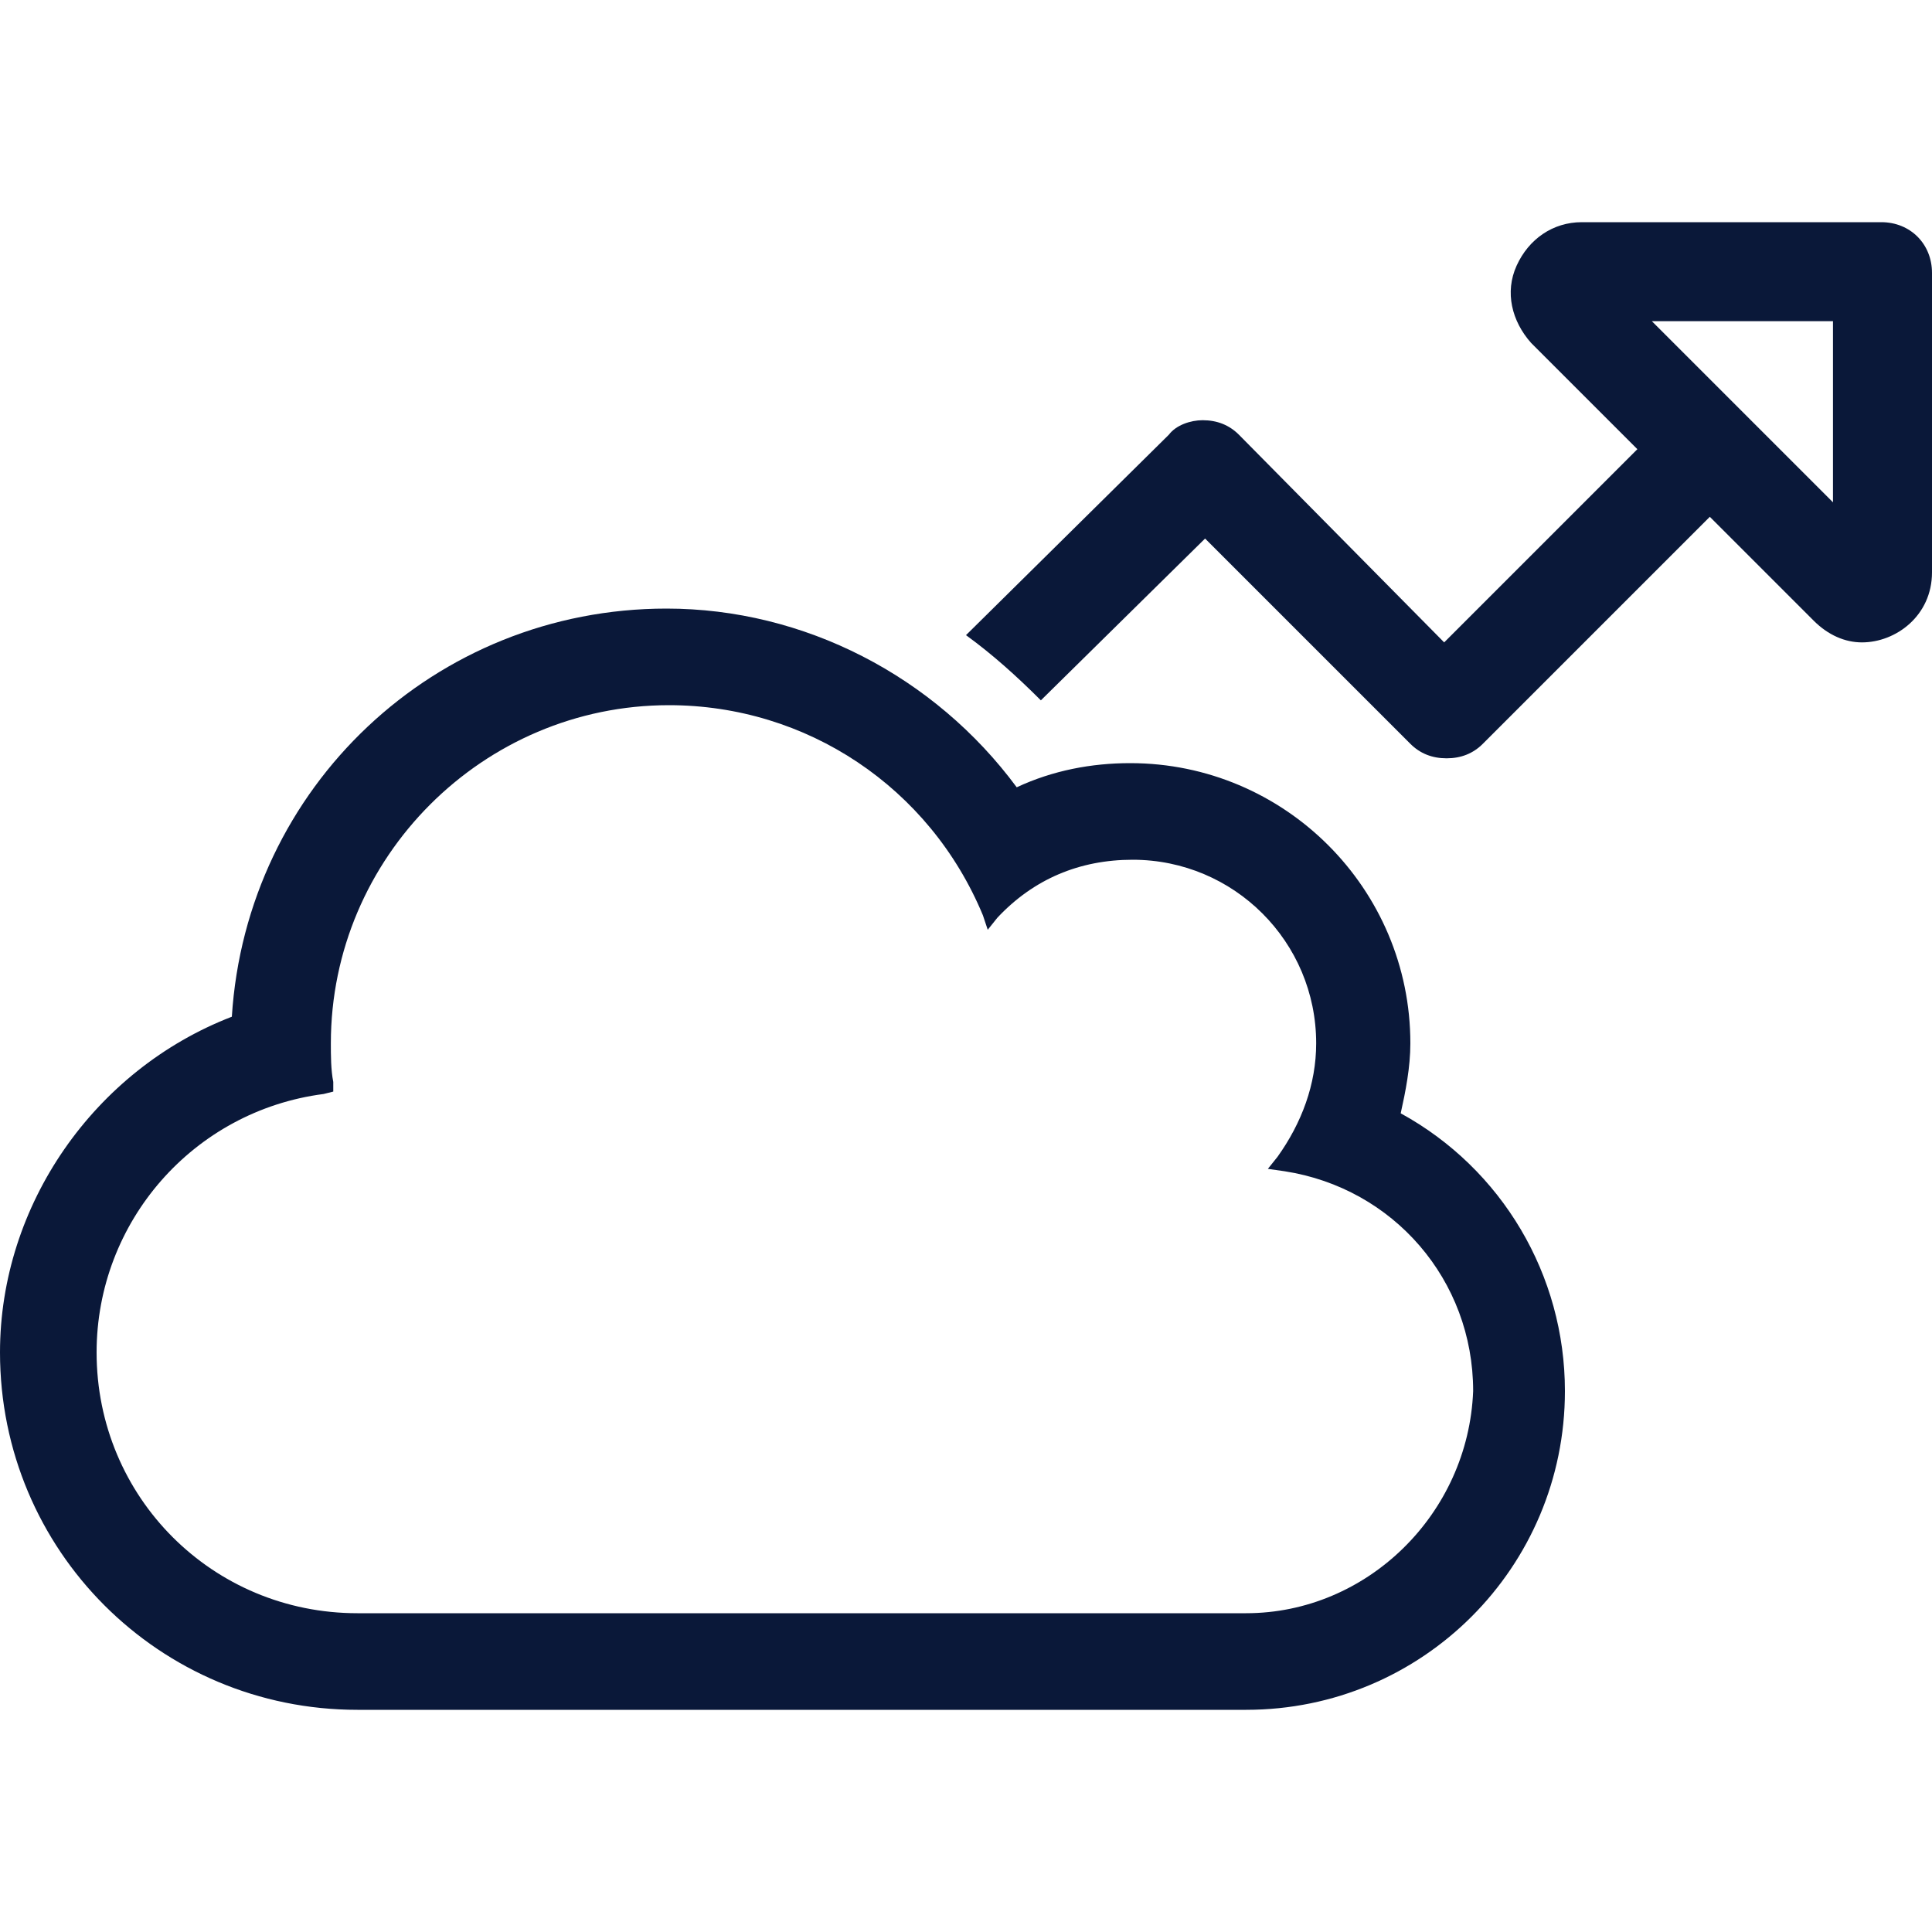
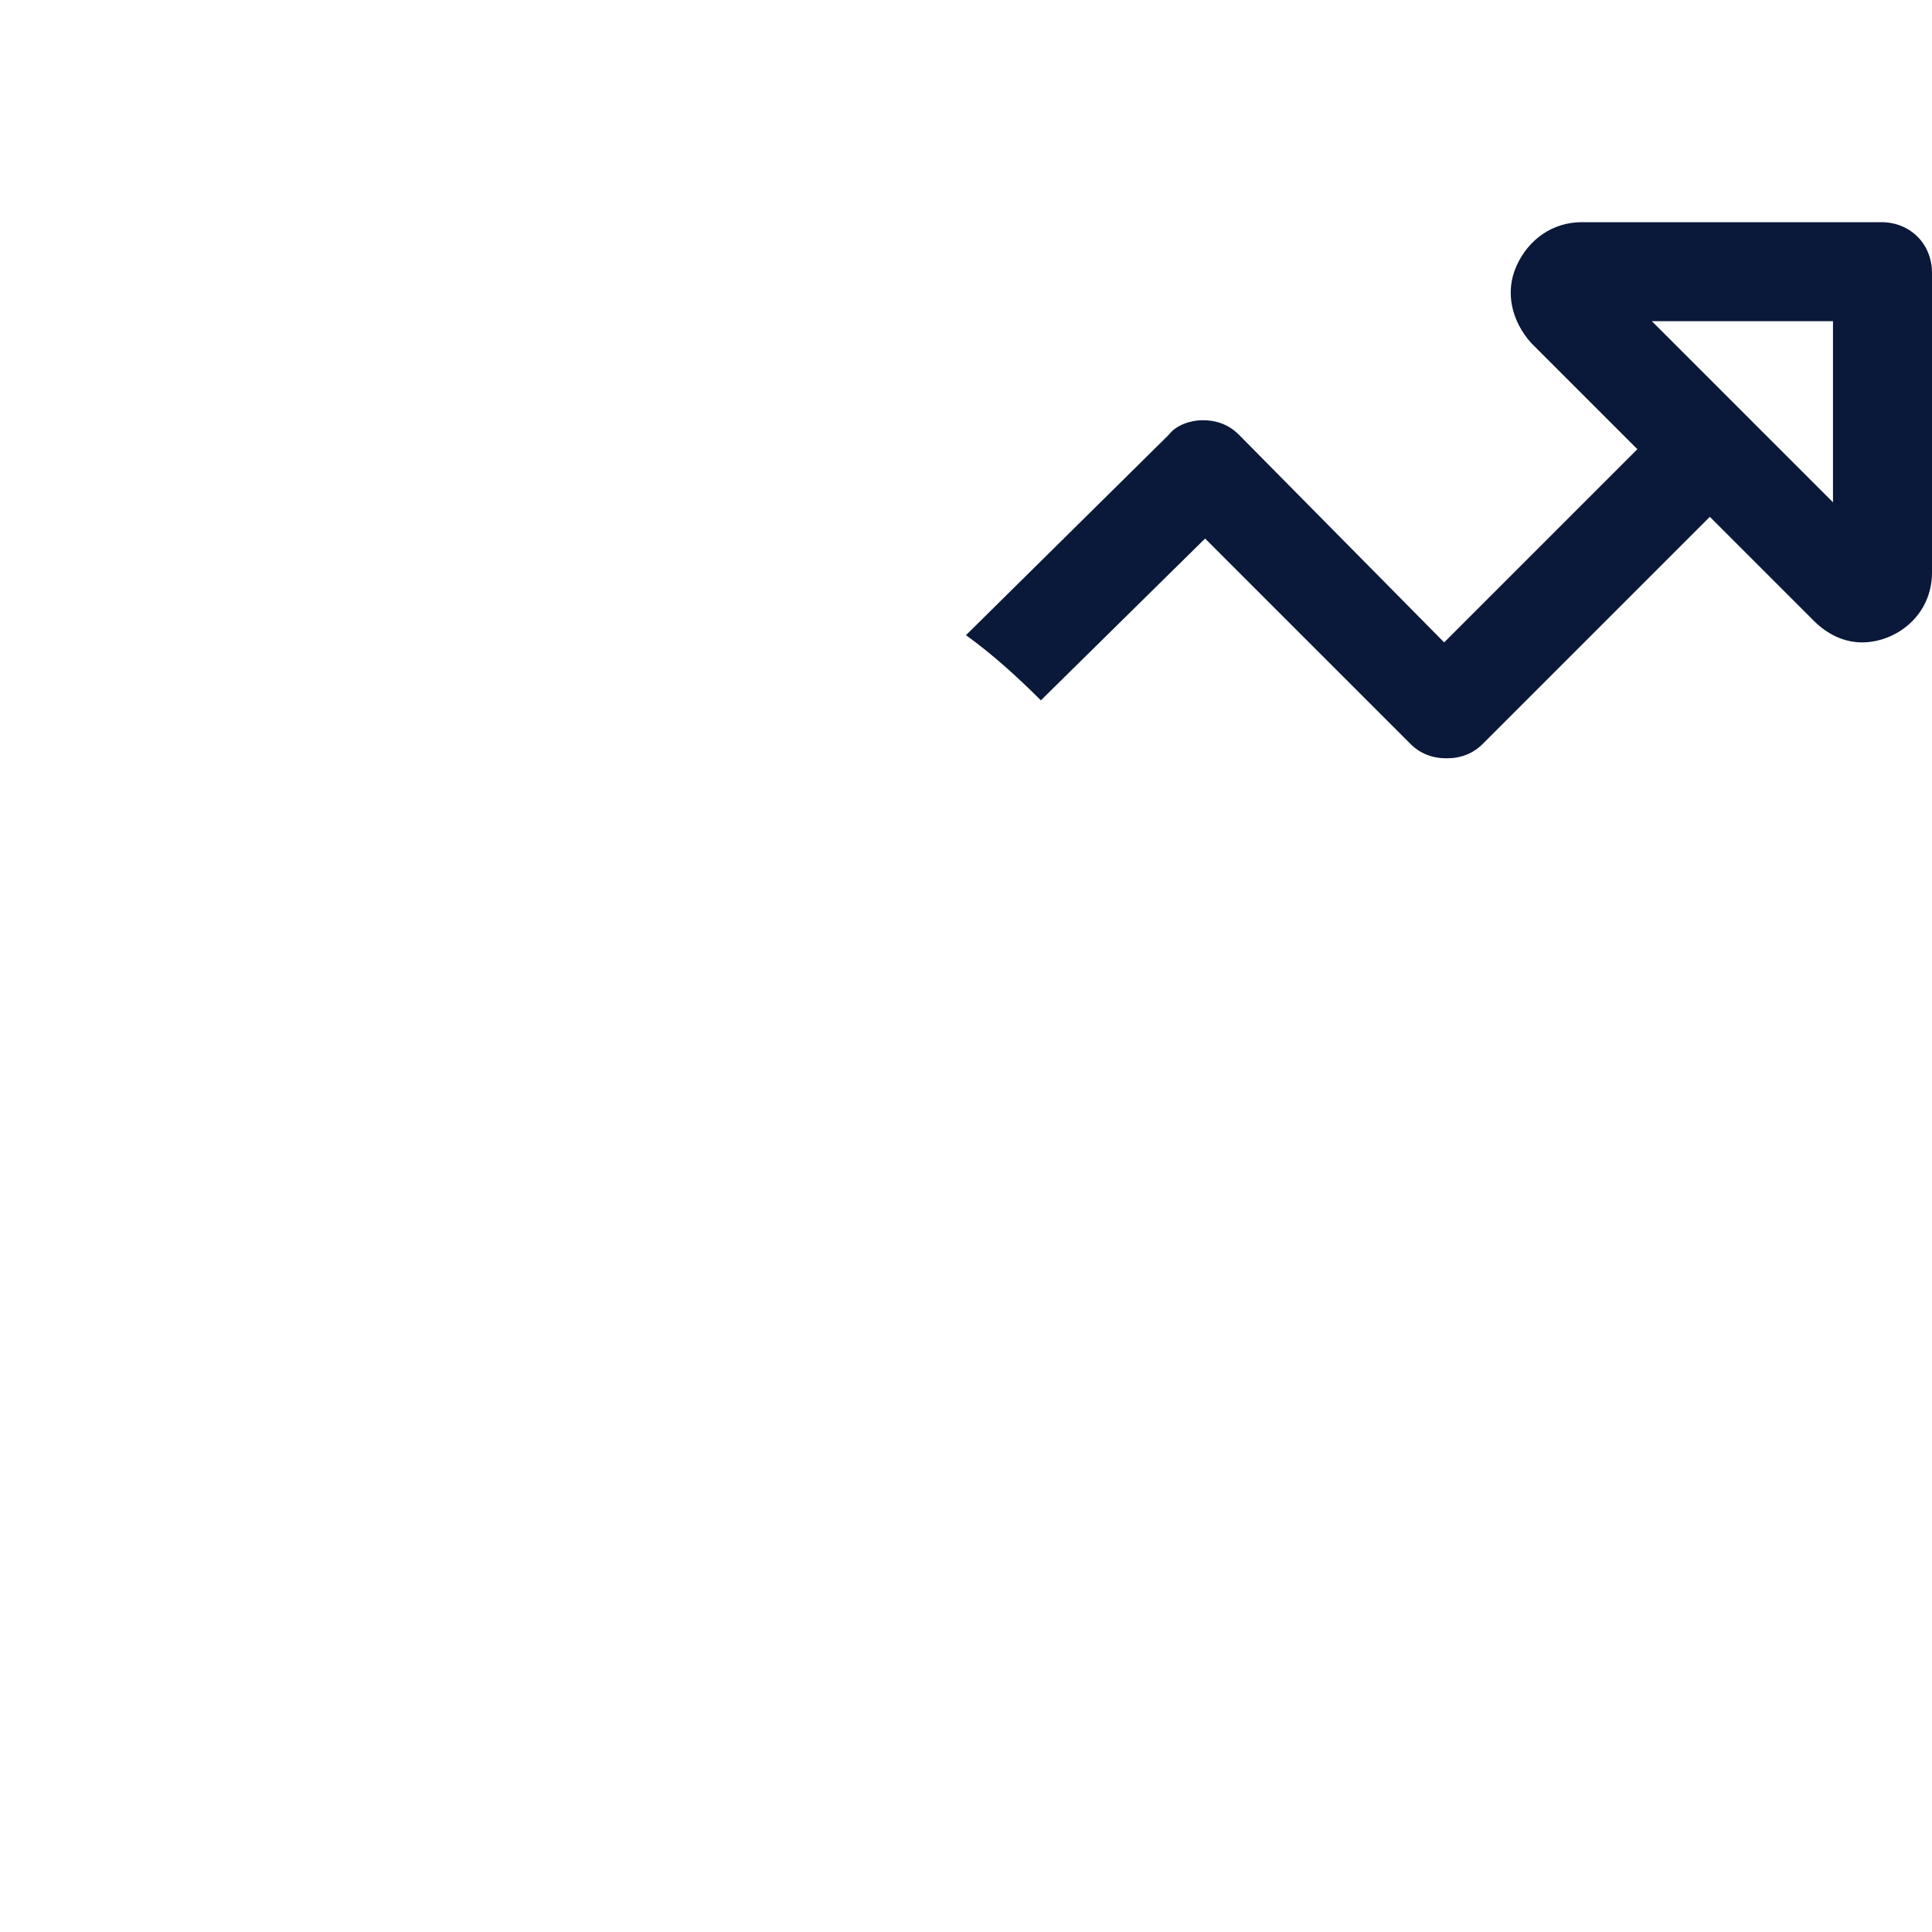
<svg xmlns="http://www.w3.org/2000/svg" version="1.1" id="Layer_1" x="0px" y="0px" viewBox="0 0 80 80" style="enable-background:new 0 0 80 80;" xml:space="preserve">
  <style type="text/css">
	.st0{fill:none;}
	.st1{fill:#0A1839;}
</style>
  <g>
    <path class="st0" d="M53,48.5l-0.7-0.1l0.4-0.5c1-1.3,1.6-3,1.6-4.7c0-4.2-3.4-7.6-7.6-7.6c-2.1,0-4.1,0.9-5.6,2.4l-0.4,0.5   l-0.2-0.6c-2.2-5.3-7.3-8.7-13-8.7c-7.7,0-14,6.3-14,14c0,0.6,0,1.1,0.1,1.6l0,0.4l-0.4,0.1C8,46,4,50.6,4,56   c0,6,4.8,10.8,10.8,10.8h36.8c5.1,0,9.2-4.1,9.2-9.2C60.8,53.1,57.5,49.2,53,48.5z" />
    <polygon class="st0" points="75.9,20.8 75.9,13.3 68.4,13.3  " />
-     <path class="st1" d="M58,46.1c0.2-0.9,0.4-1.9,0.4-2.9c0-6.4-5.2-11.6-11.6-11.6c-1.6,0-3.2,0.3-4.7,1c-3.4-4.6-8.8-7.4-14.5-7.4   c-9.6,0-17.4,7.4-18,16.9C3.9,44.3,0,49.9,0,56c0,8.2,6.6,14.8,14.8,14.8h36.8c7.3,0,13.2-5.9,13.2-13.2   C64.8,52.8,62.2,48.4,58,46.1z M51.6,66.8H14.8C8.8,66.8,4,62,4,56c0-5.4,4-10,9.4-10.7l0.4-0.1l0-0.4c-0.1-0.5-0.1-1.1-0.1-1.6   c0-7.7,6.3-14,14-14c5.7,0,10.8,3.4,13,8.7l0.2,0.6l0.4-0.5c1.5-1.6,3.4-2.4,5.6-2.4c4.2,0,7.6,3.4,7.6,7.6c0,1.7-0.6,3.3-1.6,4.7   l-0.4,0.5l0.7,0.1c4.5,0.7,7.8,4.5,7.8,9.1C60.8,62.7,56.6,66.8,51.6,66.8z" />
    <g>
      <polygon class="st0" points="75.9,20.8 75.9,13.3 68.4,13.3   " />
      <path class="st1" d="M77.9,9.2H65.5c-1.2,0-2.2,0.7-2.7,1.8c-0.5,1.1-0.2,2.3,0.6,3.2l4.4,4.4l-8,8L51.3,18    c-0.4-0.4-0.9-0.6-1.5-0.6c-0.5,0-1.1,0.2-1.4,0.6L40,26.3c1.1,0.8,2.1,1.7,3.1,2.7l6.8-6.7l8.5,8.5c0.4,0.4,0.9,0.6,1.5,0.6    s1.1-0.2,1.5-0.6l9.4-9.4l4.3,4.3c0.6,0.6,1.3,0.9,2,0.9c1.4,0,2.9-1.1,2.9-2.9V11.3C80,10.1,79.1,9.2,77.9,9.2z M75.9,20.8    l-7.5-7.5h7.5V20.8z" />
    </g>
  </g>
</svg>